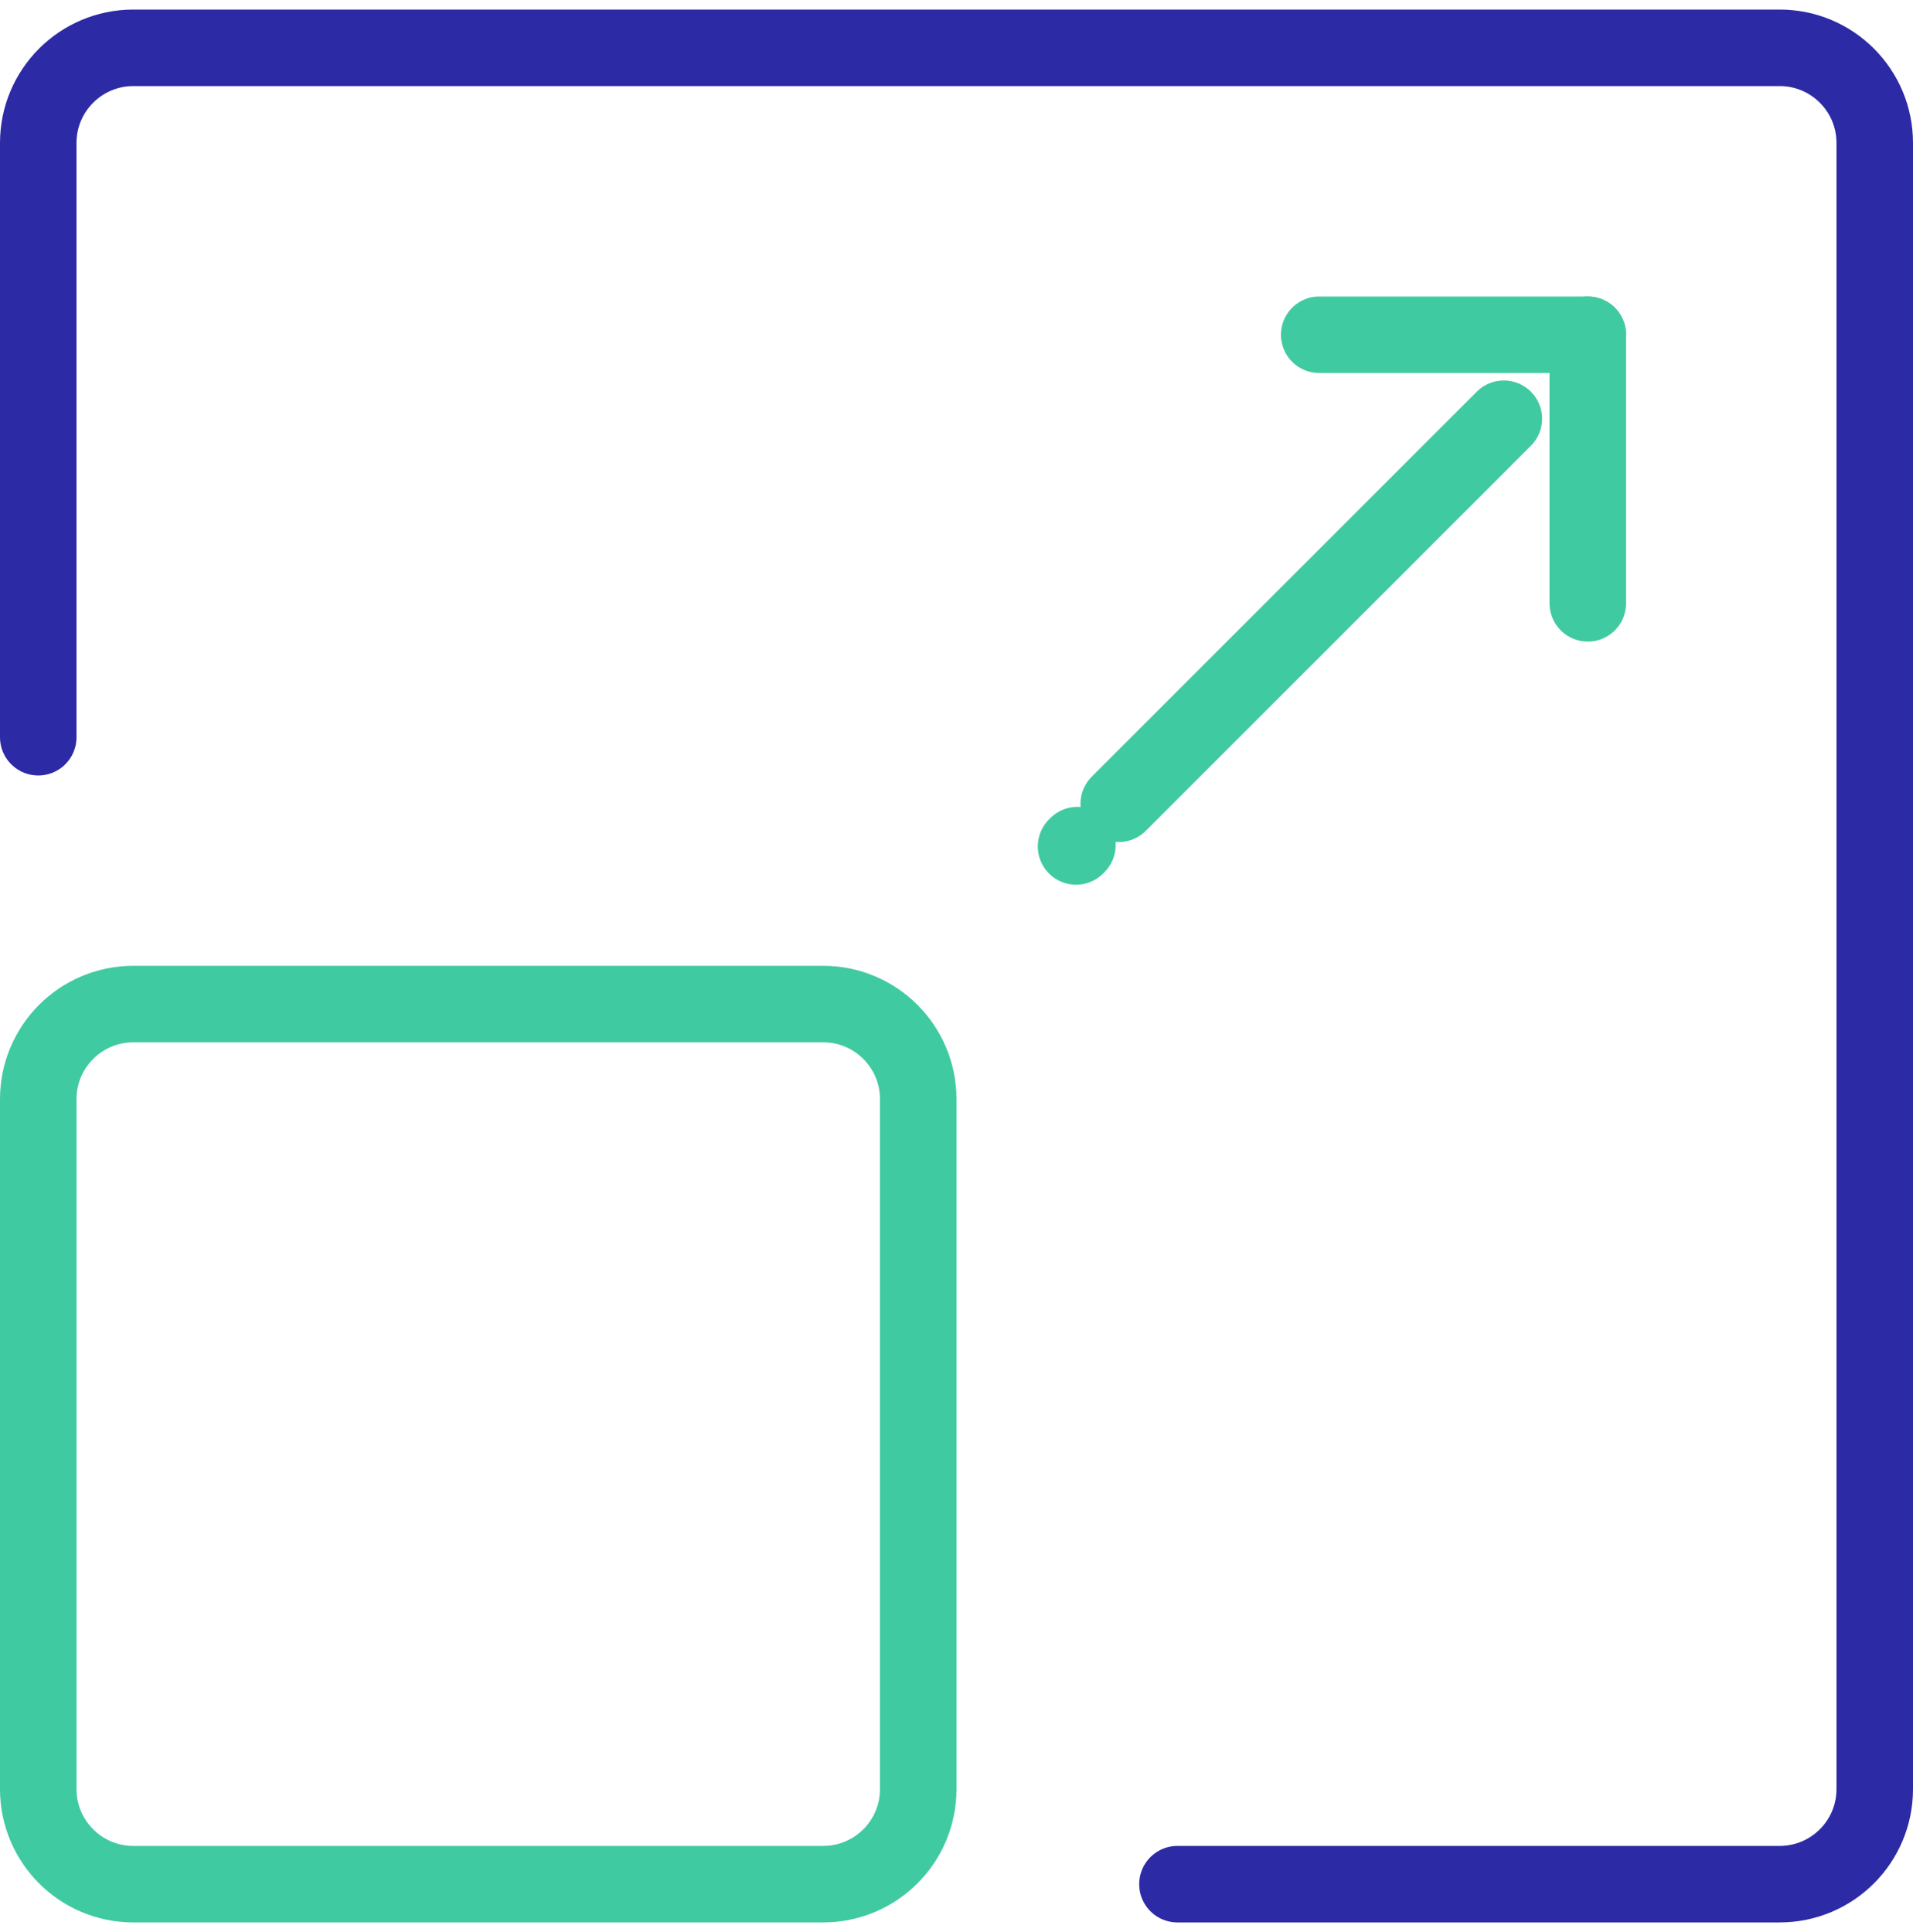
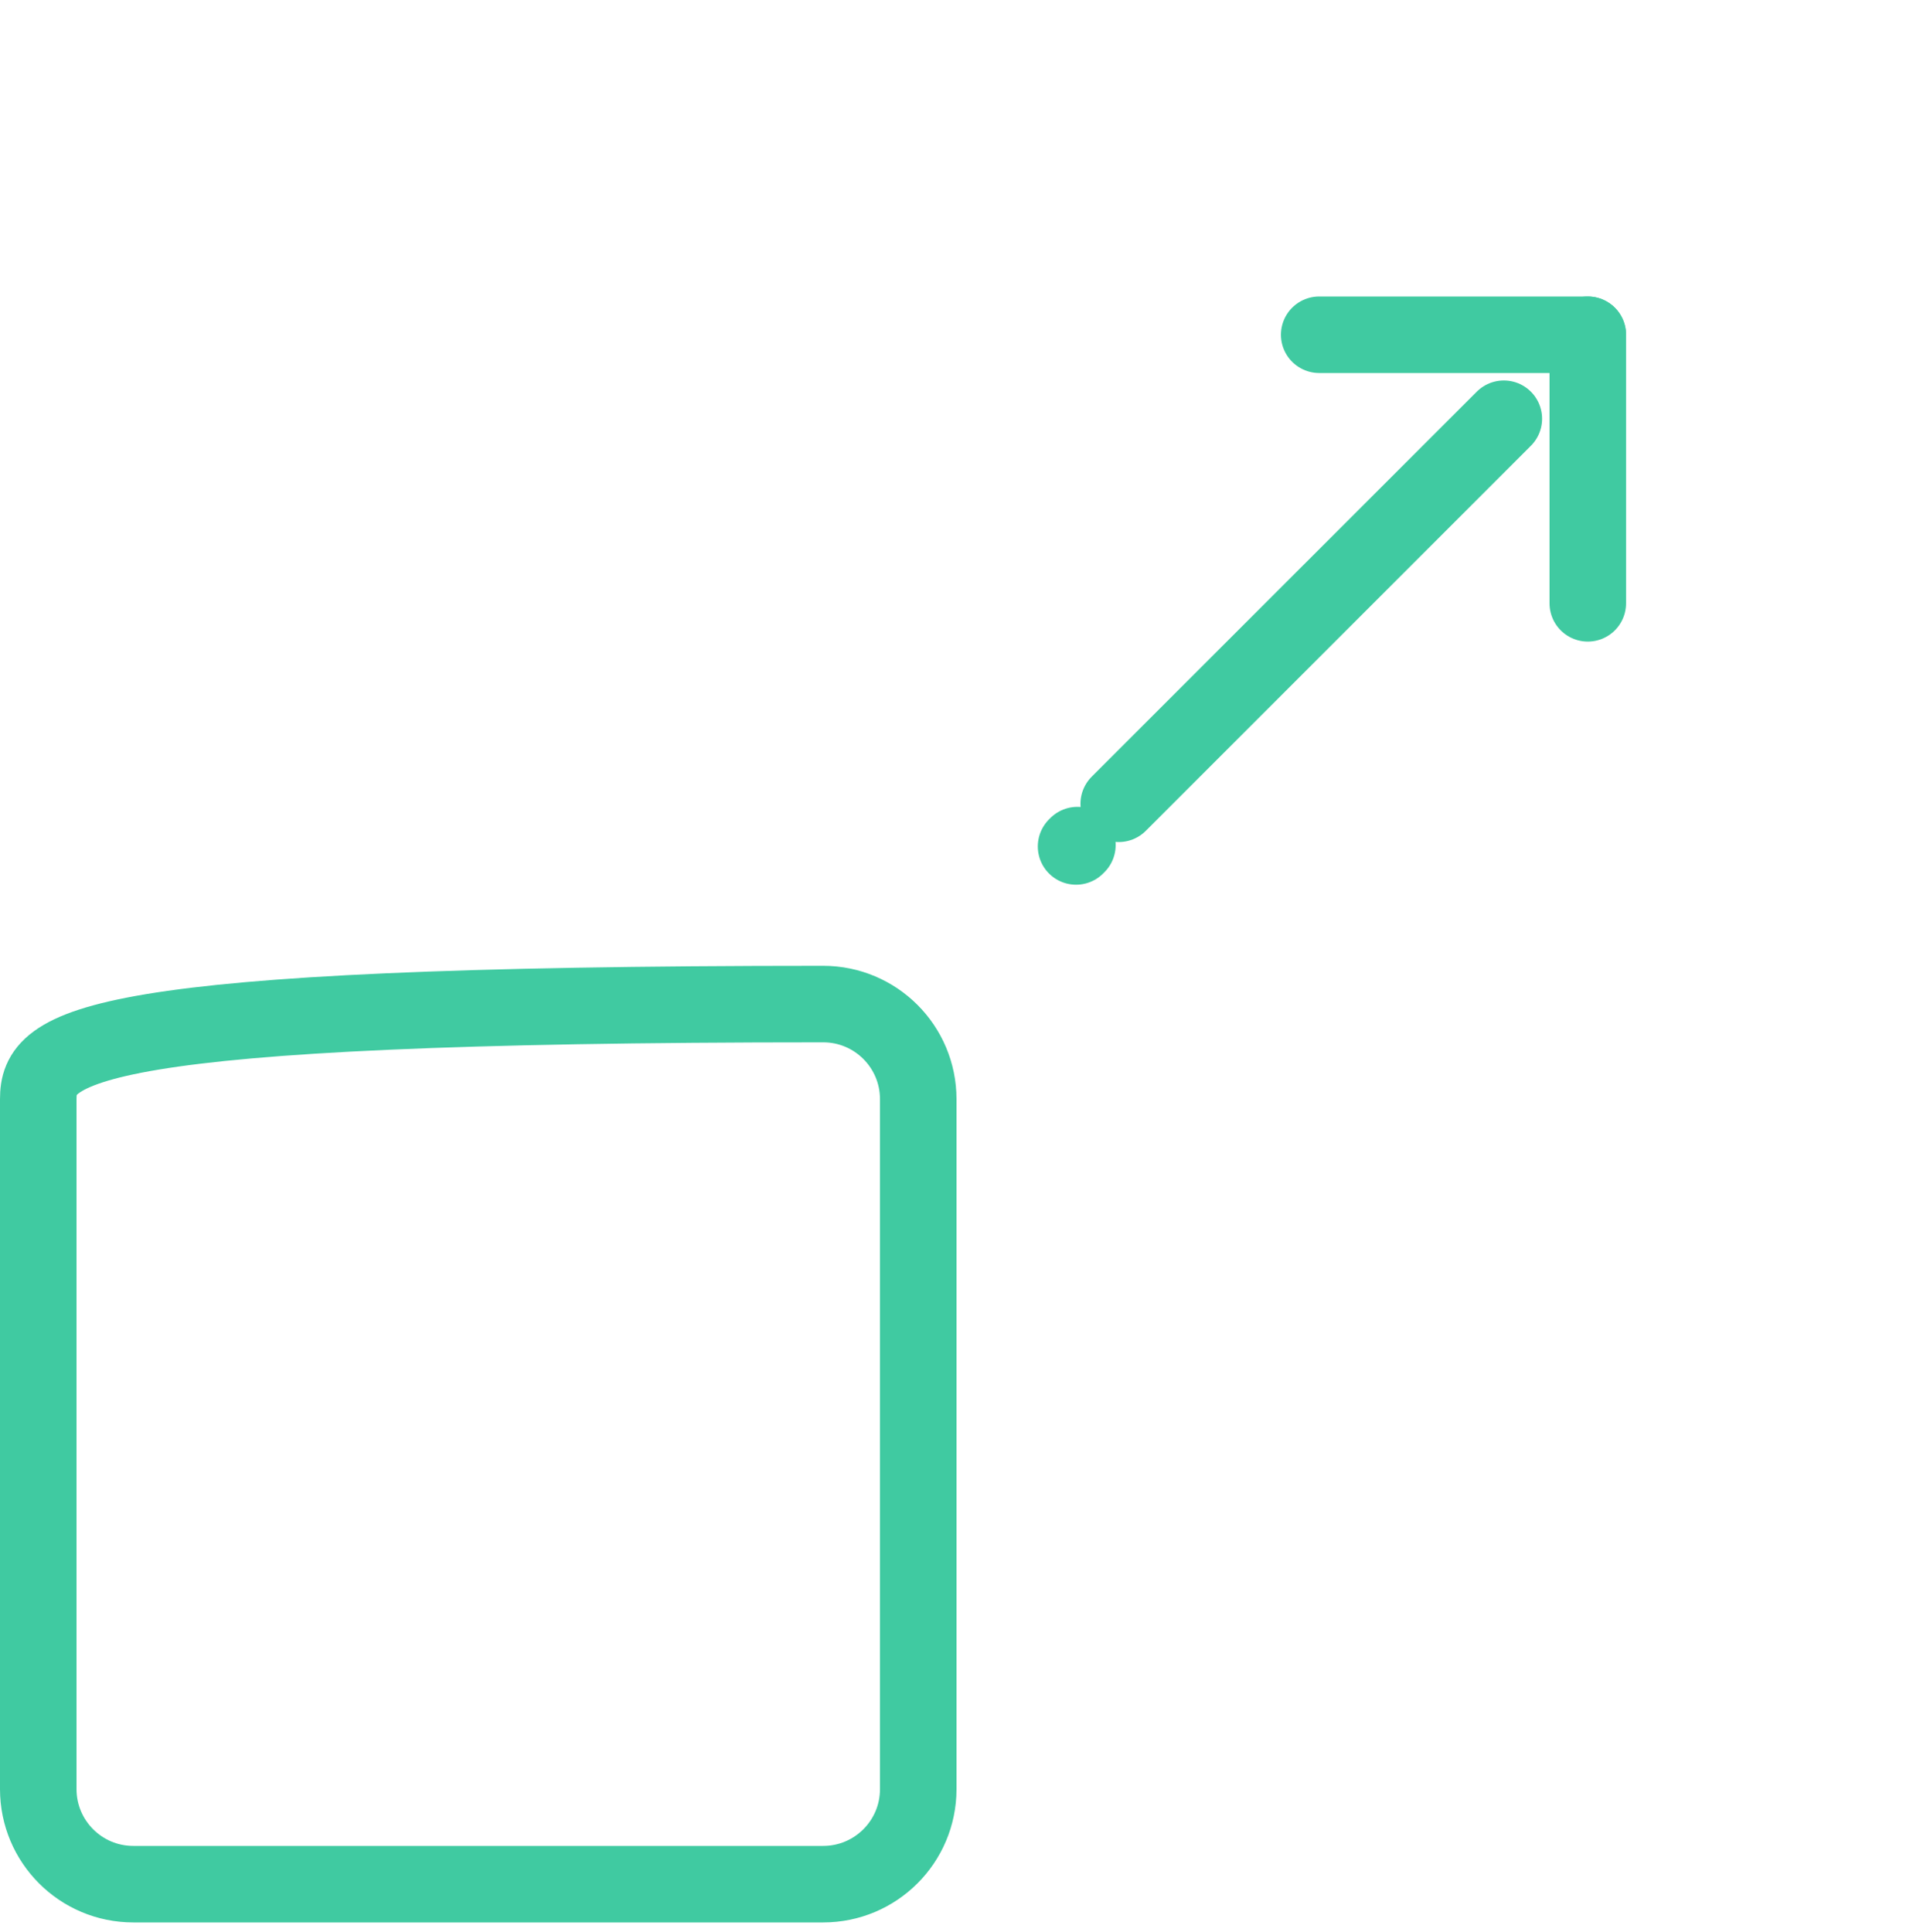
<svg xmlns="http://www.w3.org/2000/svg" width="100" height="101" viewBox="0 0 100 101" fill="none">
  <g id="uuid-fa56fcb2-4c64-4ad3-a9fe-5079537d571e" clip-path="url(#clip0_1345_1213)">
-     <path id="Vector" d="M61.55 98.5H93.03C95.77 98.5 98 96.28 98 93.53V7.47C98 4.73 95.78 2.5 93.03 2.5H6.97C4.23 2.5 2 4.72 2 7.47V38.54" stroke="#2D2AA5" stroke-width="4" stroke-linecap="round" stroke-linejoin="round" />
-     <path id="Vector_2" d="M18.55 98.5H43.03C45.77 98.5 48 96.28 48 93.53V57.46C48 54.72 45.78 52.49 43.03 52.49H6.97C4.23 52.49 2 54.71 2 57.46V93.53C2 96.27 4.22 98.5 6.97 98.5H18.56" stroke="#40CAA1" stroke-width="4" stroke-linecap="round" stroke-linejoin="round" />
+     <path id="Vector_2" d="M18.55 98.5H43.03C45.77 98.5 48 96.28 48 93.53V57.46C48 54.72 45.78 52.49 43.03 52.49C4.23 52.49 2 54.71 2 57.46V93.53C2 96.27 4.22 98.5 6.97 98.5H18.56" stroke="#40CAA1" stroke-width="4" stroke-linecap="round" stroke-linejoin="round" />
    <path id="Vector_3" d="M68.96 17.5H83V31.54" stroke="#40CAA1" stroke-width="4" stroke-linecap="round" stroke-linejoin="round" />
    <path id="Vector_4" d="M83 17.5L82.93 17.57" stroke="#40CAA1" stroke-width="4" stroke-linecap="round" stroke-linejoin="round" />
    <path id="Vector_5" d="M78.611 21.89L58.48 42.02" stroke="#40CAA1" stroke-width="4" stroke-linecap="round" stroke-linejoin="round" />
    <path id="Vector_6" d="M56.32 44.18L56.25 44.25" stroke="#40CAA1" stroke-width="4" stroke-linecap="round" stroke-linejoin="round" />
  </g>
  <defs>
    <clipPath id="clip0_1345_1213">
      <rect width="100" height="100" fill="white" transform="translate(0 0.5)" />
    </clipPath>
  </defs>
</svg>